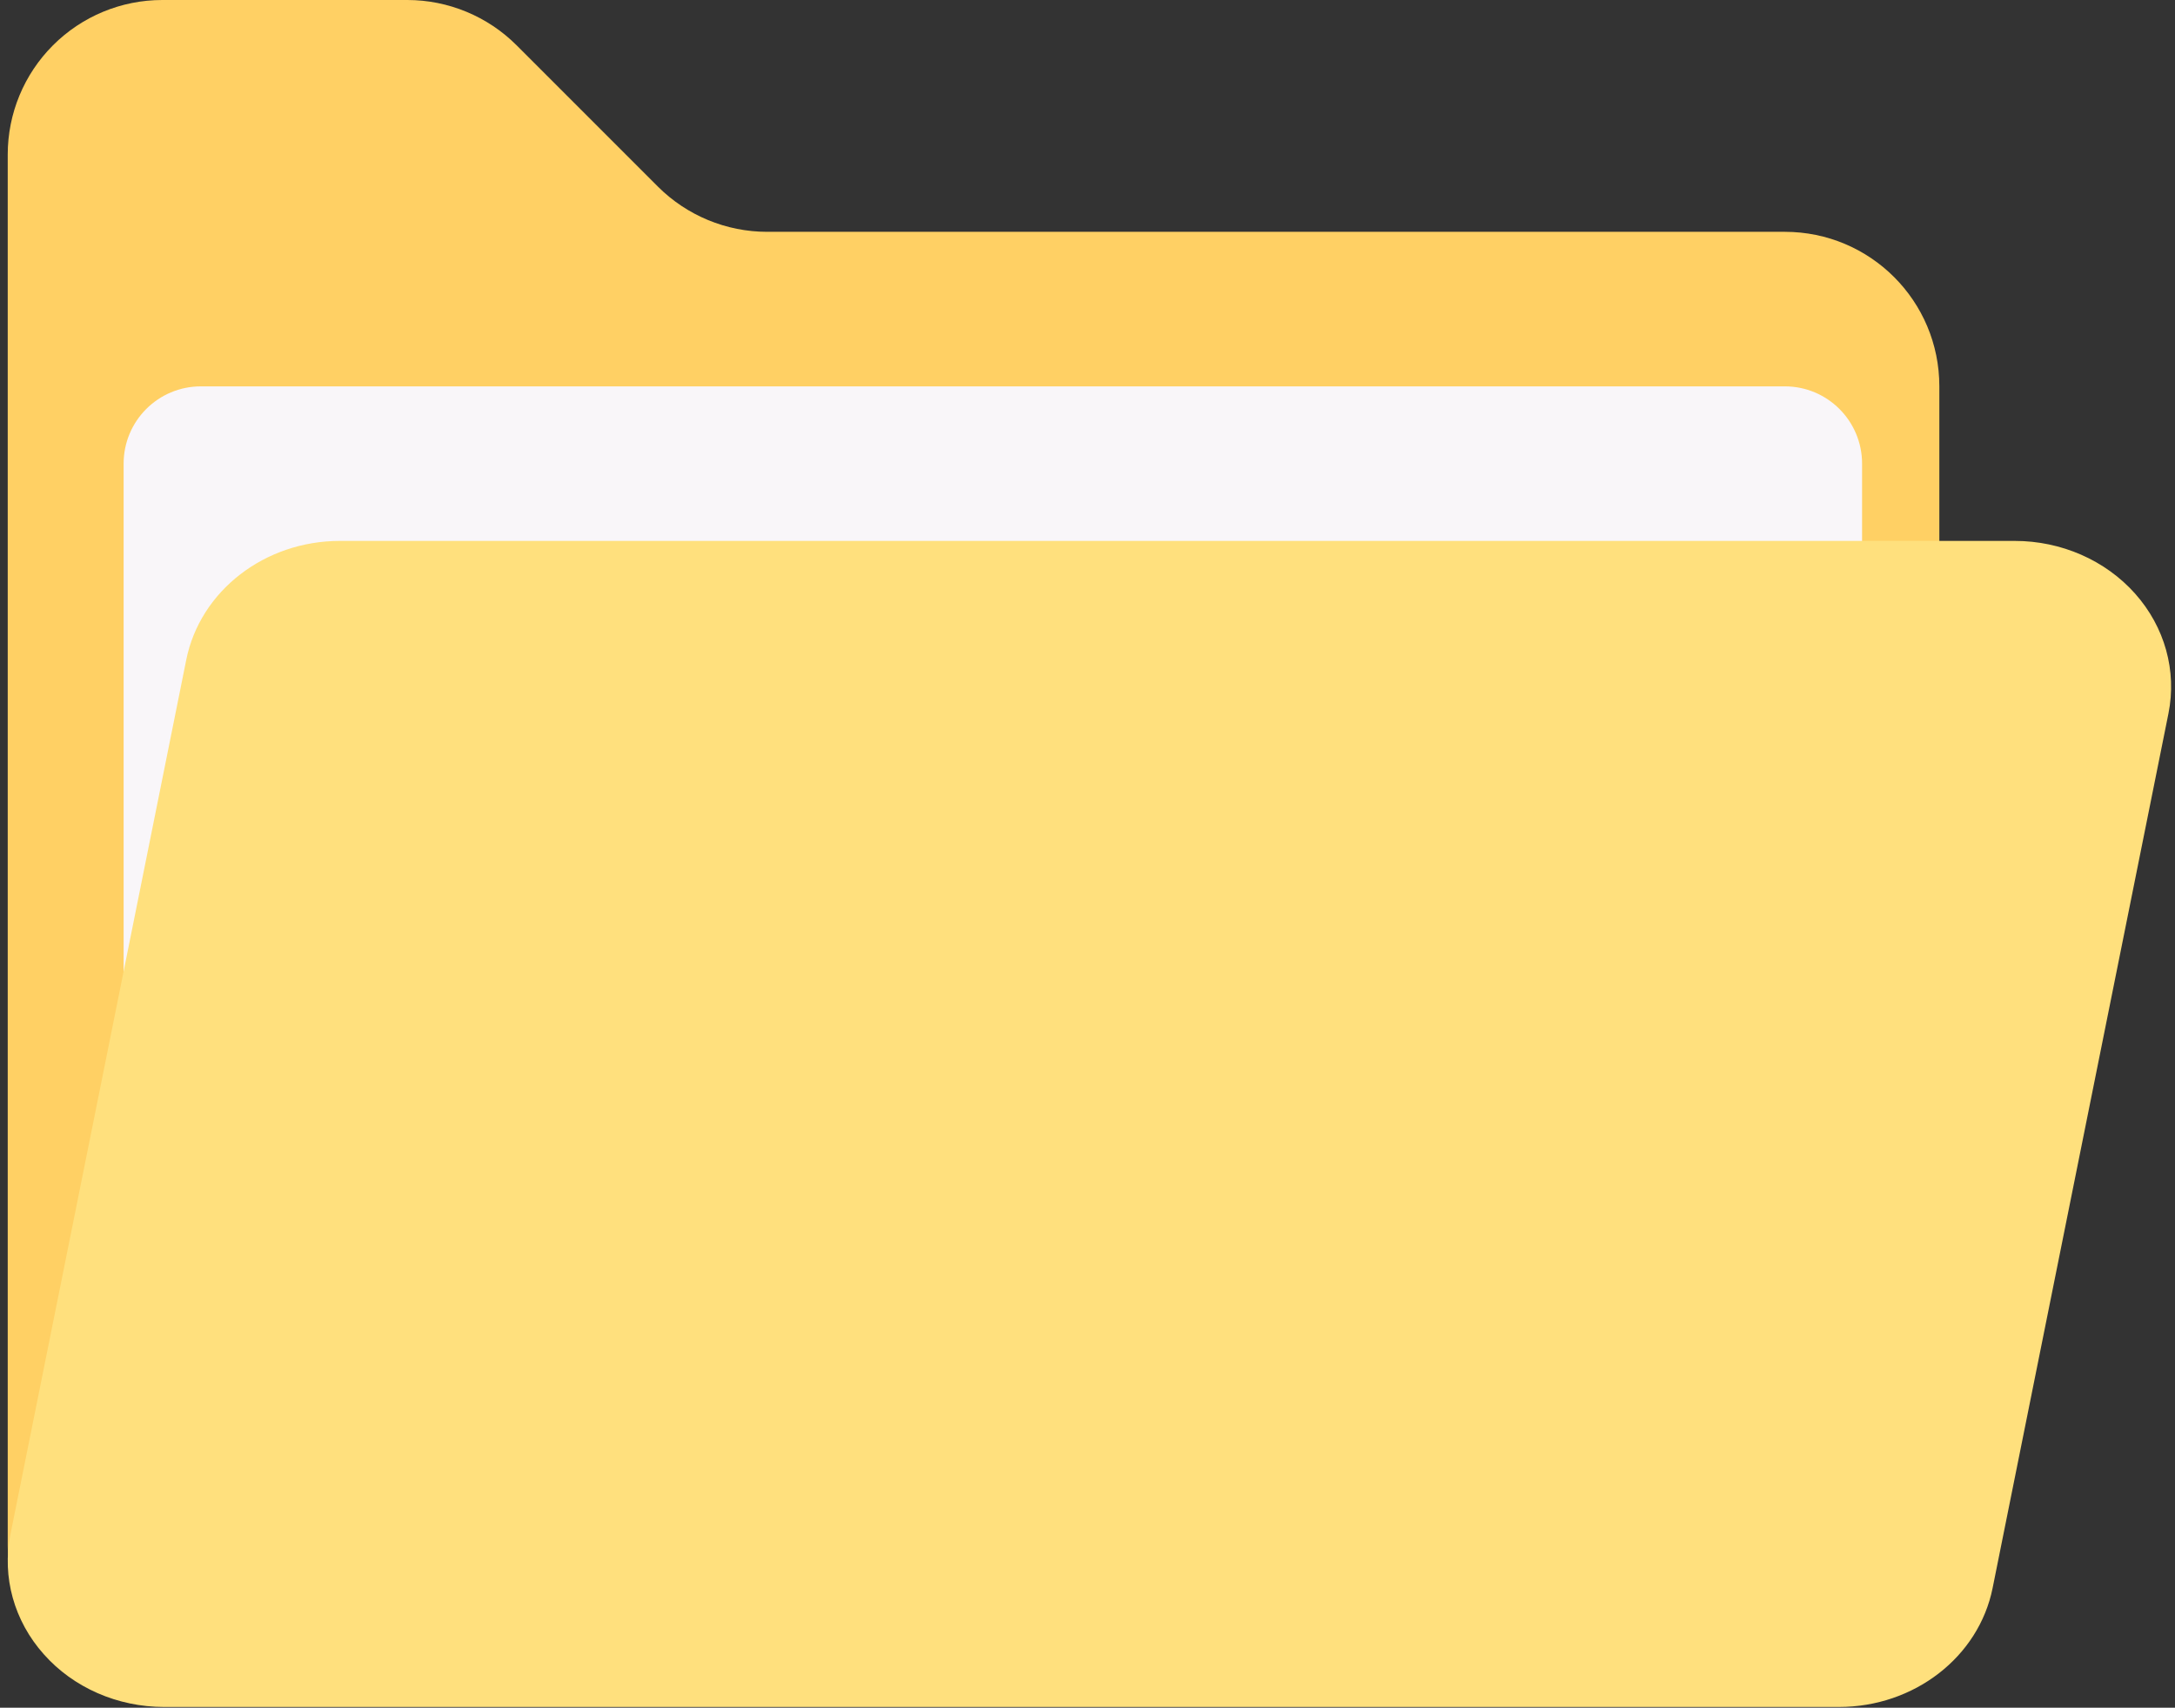
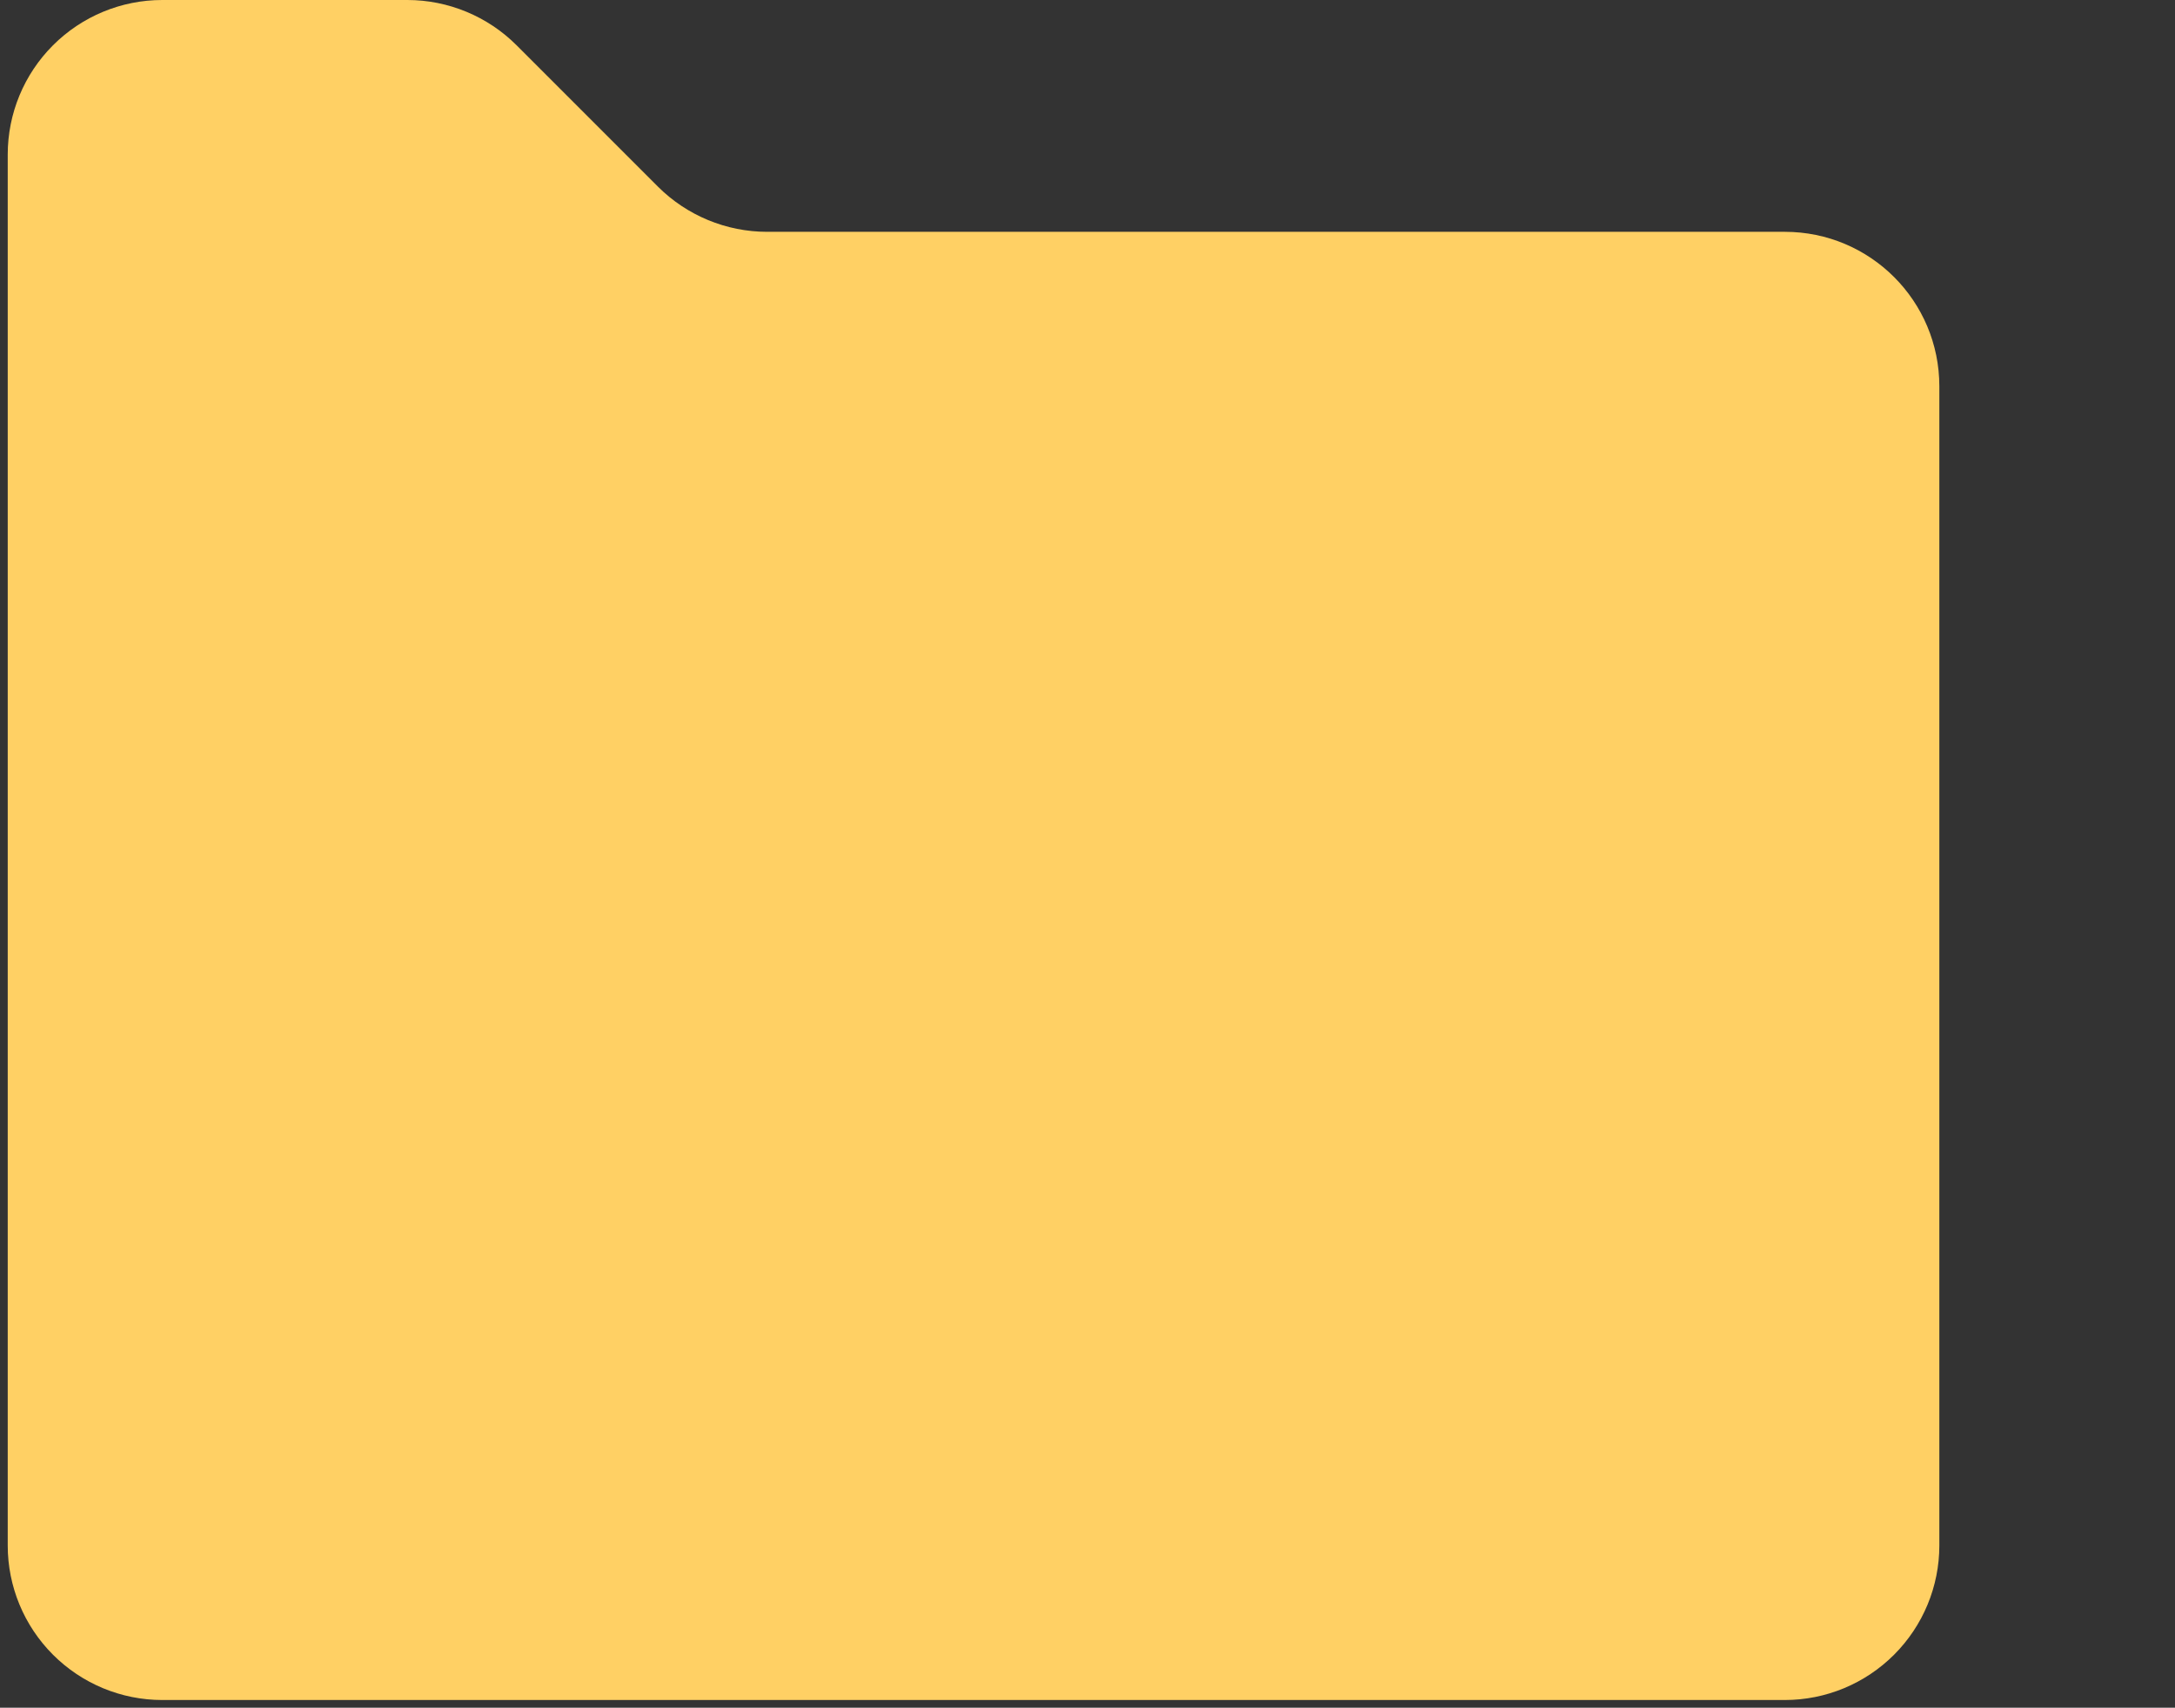
<svg xmlns="http://www.w3.org/2000/svg" height="44.2" preserveAspectRatio="xMidYMid meet" version="1.0" viewBox="3.8 10.0 56.3 44.2" width="56.3" zoomAndPan="magnify">
  <rect x="3.8" y="10.0" width="56.3" height="44.2" fill="#333333" stroke="none" />
  <g fill-rule="evenodd">
    <g id="change1_1">
      <path d="M 54 20 C 54 17.789 52.211 16 50 16 C 42.934 16 28.531 16 23.656 16 C 22.598 16 21.578 15.578 20.828 14.828 C 19.773 13.773 18.227 12.227 17.172 11.172 C 16.422 10.422 15.402 10 14.344 10 C 12.715 10 10.16 10 8 10 C 6.938 10 5.922 10.422 5.172 11.172 C 4.422 11.922 4 12.938 4 14 C 4 22.367 4 41.633 4 50 C 4 51.062 4.422 52.078 5.172 52.828 C 5.922 53.578 6.938 54 8 54 C 17.367 54 40.633 54 50 54 C 51.062 54 52.078 53.578 52.828 52.828 C 53.578 52.078 54 51.062 54 50 C 54 42.699 54 27.301 54 20" fill="#ffd064" />
    </g>
    <g id="change2_1">
-       <path d="M 52 22 C 52 20.895 51.105 20 50 20 L 9 20 C 7.895 20 7 20.895 7 22 L 7 49 C 7 50.105 7.895 51 9 51 L 50 51 C 51.105 51 52 50.105 52 49 L 52 22" fill="#f9f6f9" />
-     </g>
+       </g>
    <g id="change3_1">
-       <path d="M 59.93 28.469 C 60.152 27.363 59.836 26.227 59.066 25.363 C 58.297 24.5 57.156 24 55.953 24 C 45.566 24 21.469 24 12.598 24 C 10.652 24 8.98 25.293 8.621 27.078 C 7.543 32.438 5.316 43.508 4.07 49.715 C 3.848 50.816 4.164 51.953 4.934 52.816 C 5.699 53.68 6.844 54.18 8.047 54.18 C 18.434 54.18 42.531 54.18 51.402 54.18 C 53.348 54.18 55.02 52.887 55.379 51.102 C 56.457 45.742 58.684 34.672 59.93 28.469" fill="#ffe07d" />
-     </g>
+       </g>
  </g>
</svg>